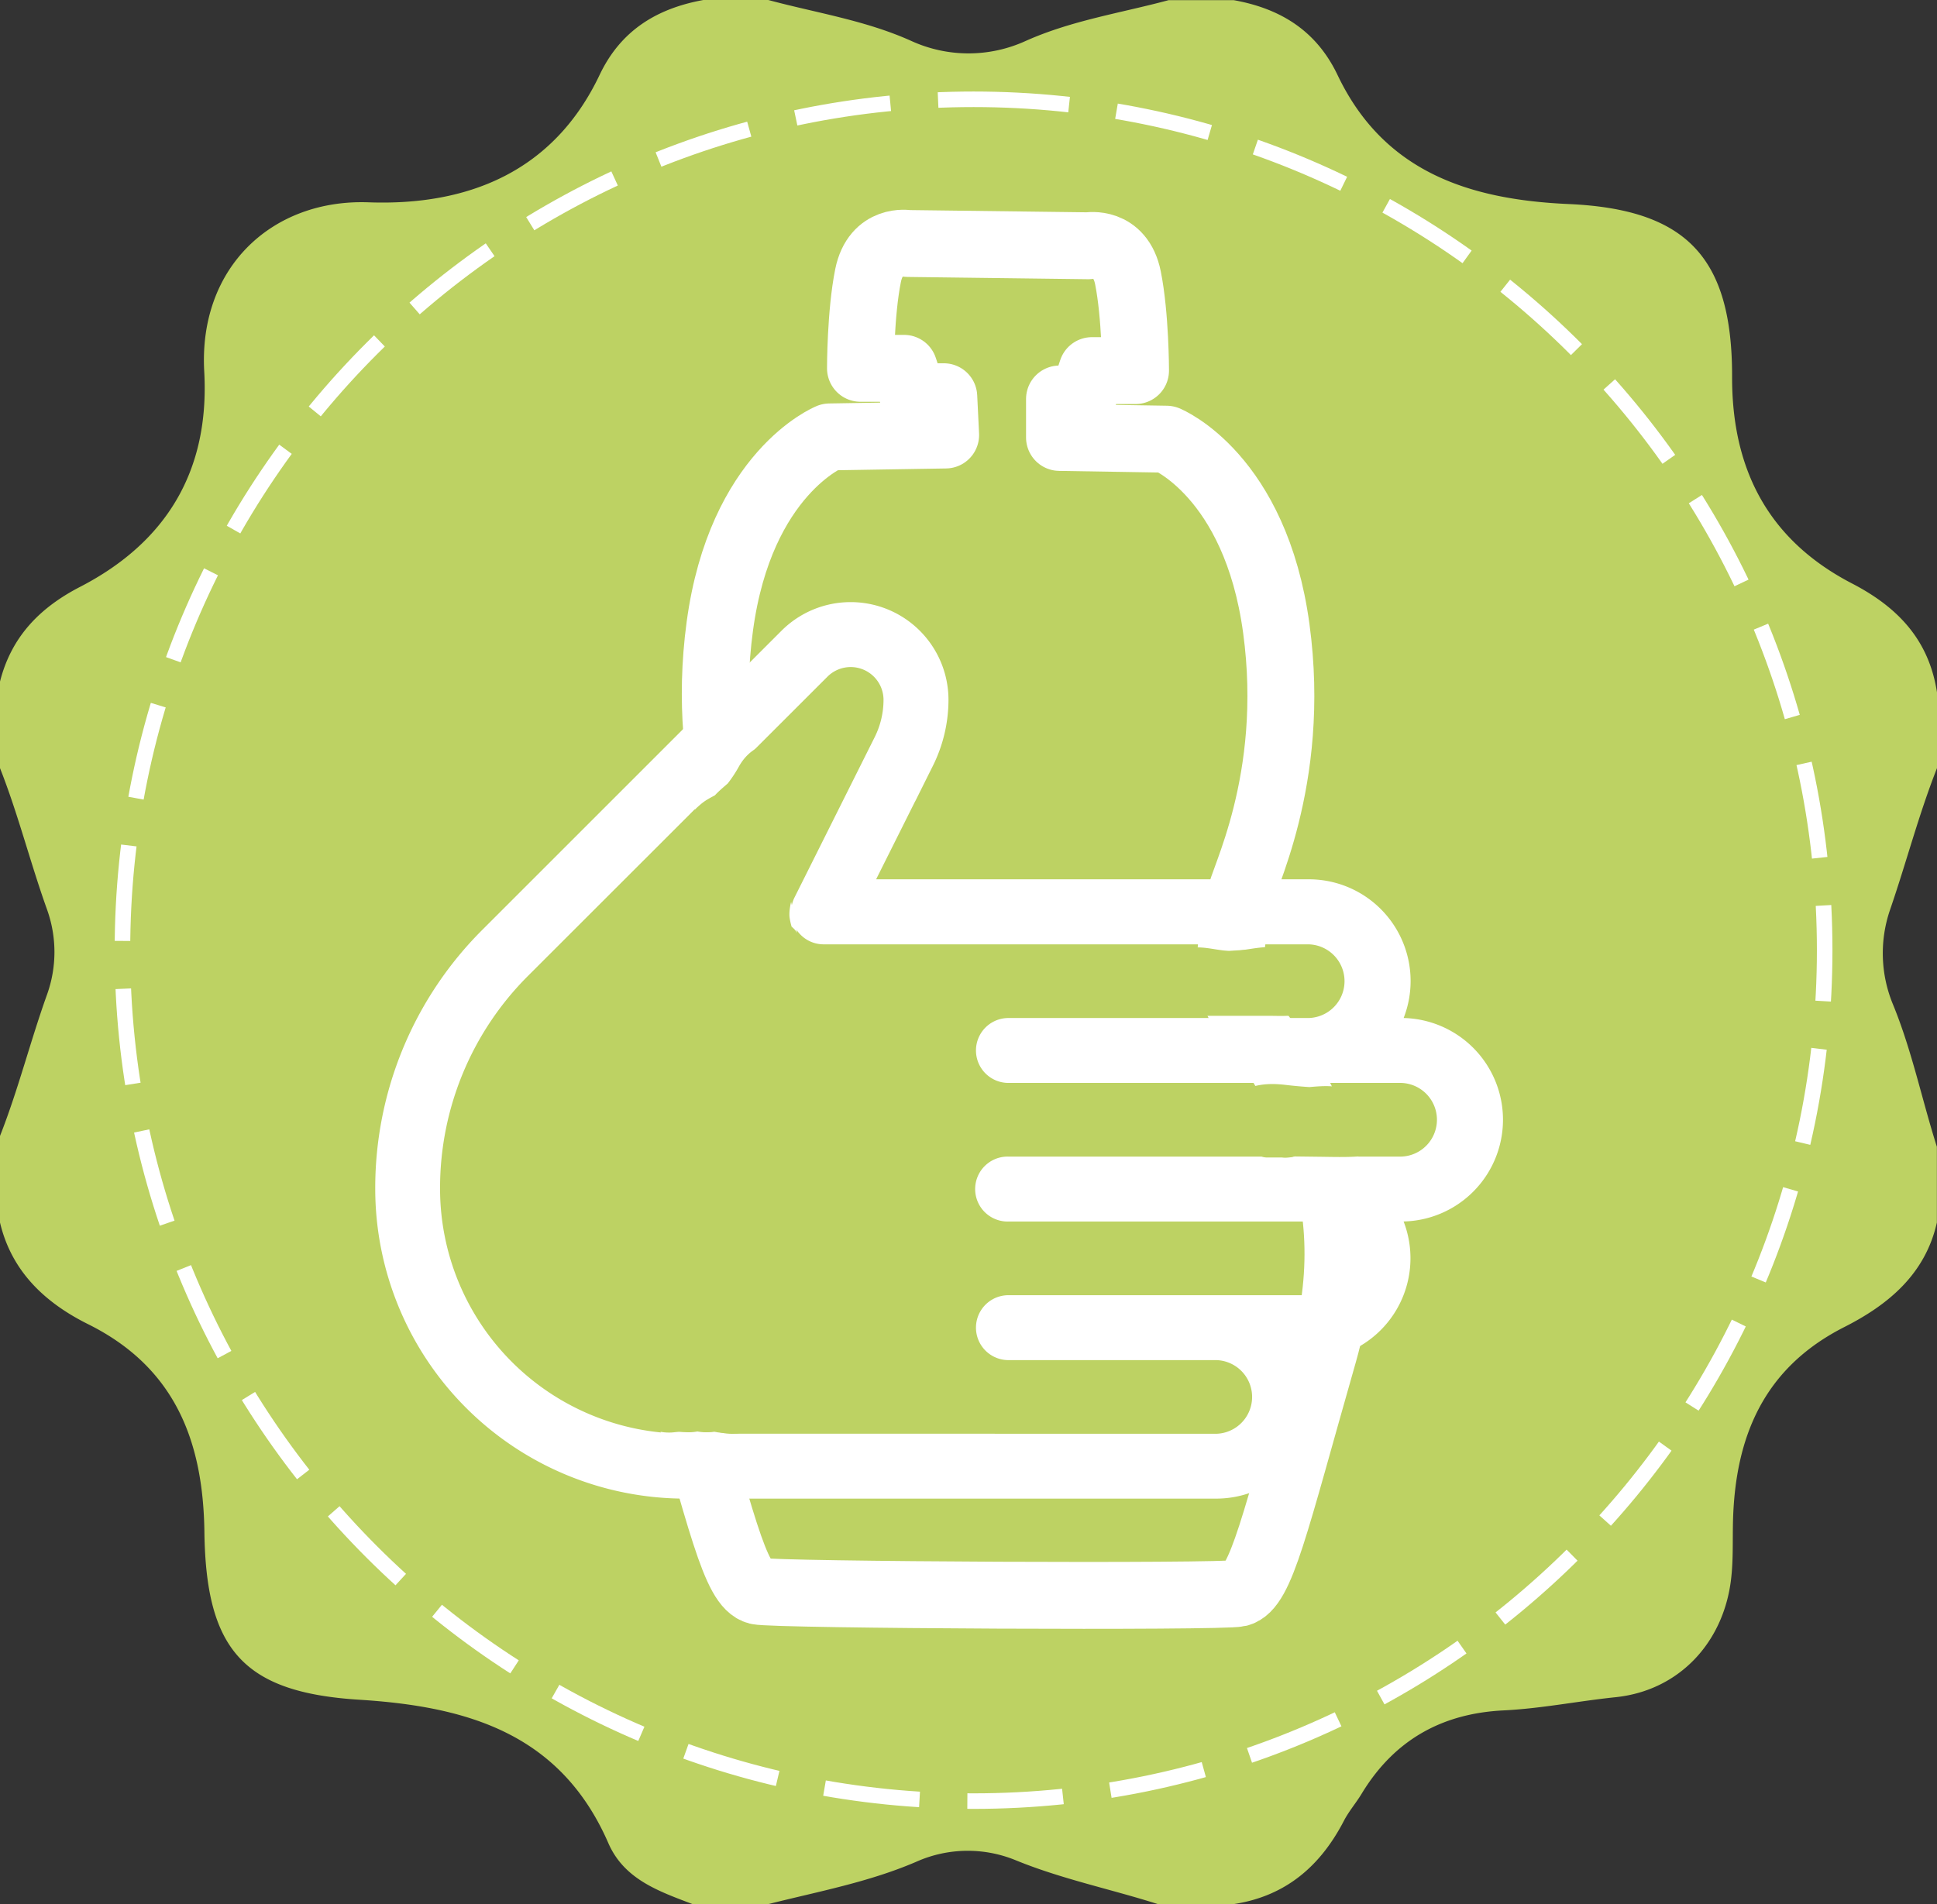
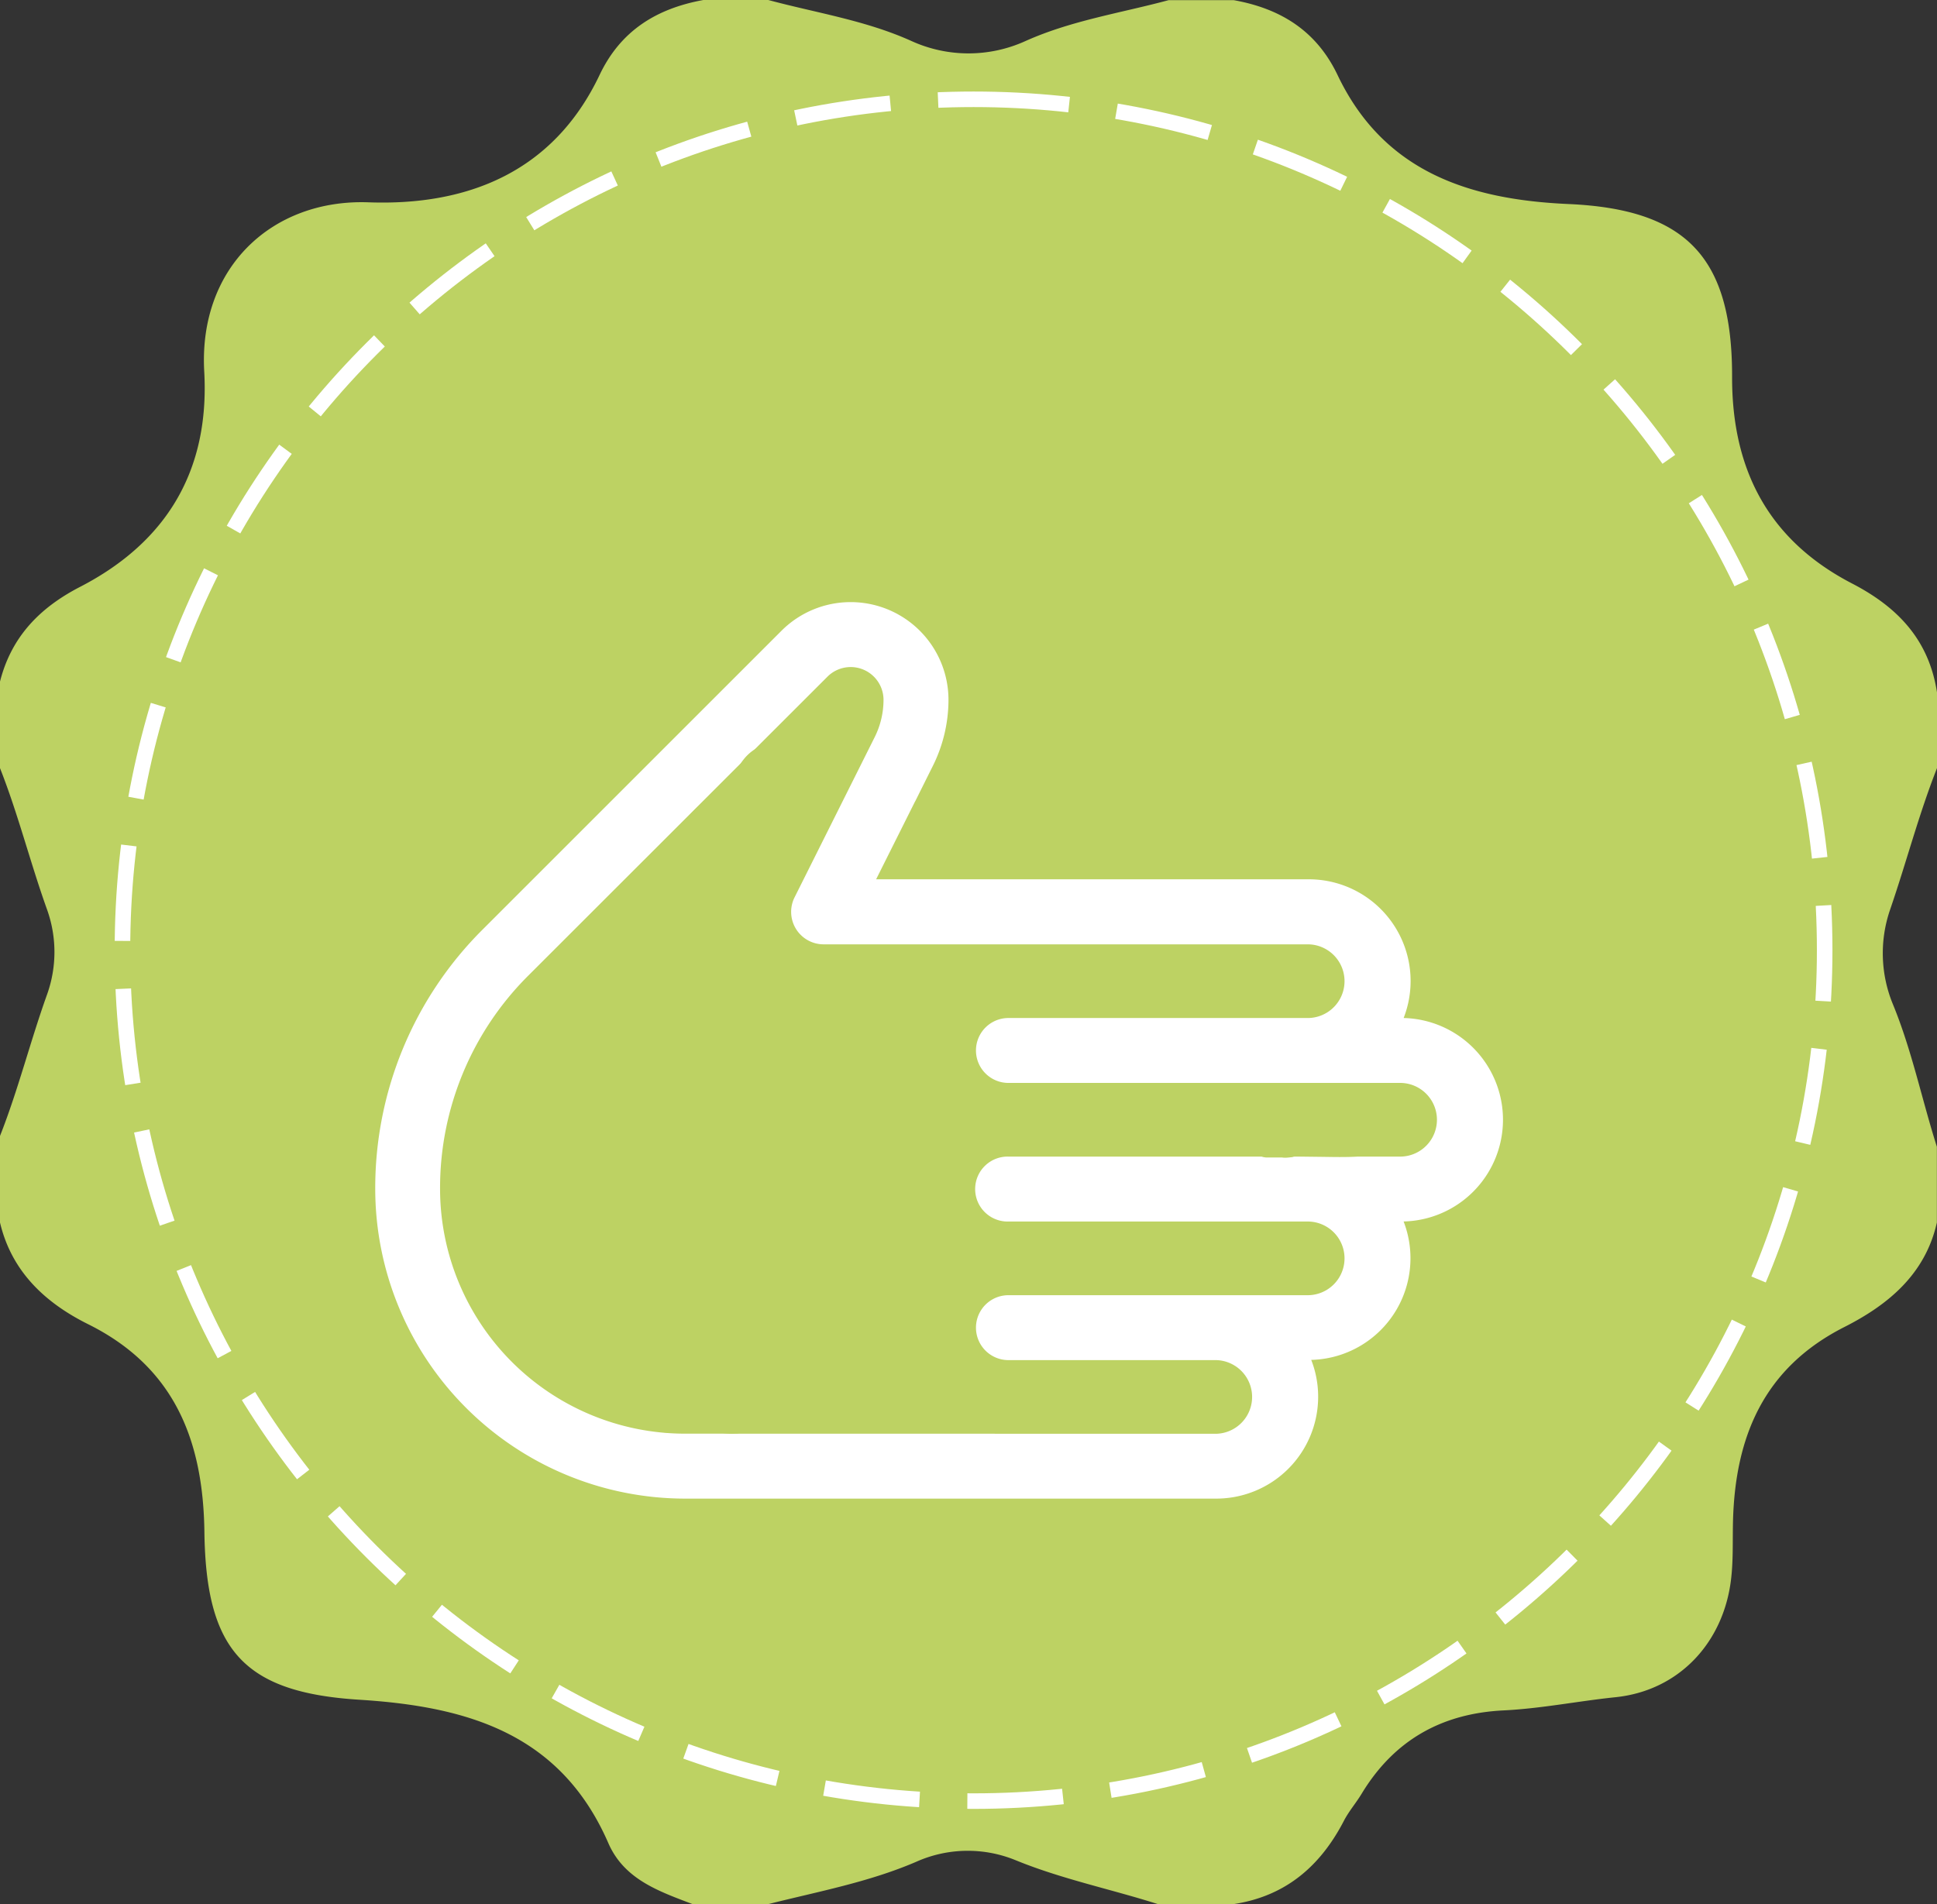
<svg xmlns="http://www.w3.org/2000/svg" viewBox="0 0 723.72 711.59">
  <rect x="0" y="0" width="723.72" height="711.59" fill="#333333" stroke="none" />
  <g id="Layer_2" data-name="Layer 2">
    <g id="Layer_1-2" data-name="Layer 1">
      <path d="M723.72,287.06v-28.3c-3-19.45-14.4-31.7-31.7-40.68-30.89-16-44.93-42.08-44.86-77.23.1-45-17.36-62.65-61.13-64.6-36.94-1.64-69-11.92-86.27-48.2-7.95-16.66-21.43-24.88-38.84-28H436.66c-17.86,4.82-36.22,7.56-53.38,15.23a51.43,51.43,0,0,1-42.84,0C323.29,7.56,304.92,4.82,287.06,0H262.8C245.39,3.17,231.89,11.39,224,28.06c-17.29,36.35-49.42,48.88-86.28,47.55-35.94-1.3-63.61,24.25-61.41,63.31C78.35,175.68,62.4,202.51,30,219.28,14.84,227.09,4.23,238,0,254.72v32.34C6.83,304.38,11.32,322.48,17.61,340a47.06,47.06,0,0,1,0,31.59C11.32,389.11,6.83,407.21,0,424.53v32.34c4.33,18.41,17,30.08,32.91,38,32.44,16.12,43,43.63,43.46,77.63.57,44.1,14.65,60,57.83,62.72,40.42,2.52,75.25,12.61,93.1,53.6,5.91,13.57,18.92,18,31.46,22.78h28.3c18.59-4.7,37.47-8.16,55.28-15.82a47.18,47.18,0,0,1,37.11-.59c17.27,7.08,35.5,10.78,53.17,16.41h28.3c19.38-2.94,32.41-14.14,41.22-31.17,1.82-3.51,4.54-6.65,6.61-10.08,12.1-20,29.89-30,53-31.14,14.05-.68,27.87-3.48,41.86-4.93,23.57-2.44,40.18-20.18,43.12-43.71.92-7.32.58-14.74.77-22.11.83-31.63,11.55-57.29,41.58-72.51,16.37-8.3,30.24-19.7,34.6-39.07v-28.3c-5.62-17.69-9.32-35.93-16.41-53.21A50,50,0,0,1,706.18,340C712.24,322.4,716.9,304.37,723.72,287.06Z" fill="#bdd263" />
      <path d="M363.75,37.11c175.63,0,318,142.38,318,318s-142.38,318-318,318-318-142.37-318-318S188.13,37.11,363.75,37.11Z" fill="none" stroke="#fff" stroke-width="5.81" stroke-dasharray="35.77 17.88" />
      <path d="M489,522a34.28,34.28,0,0,0-4.64-17.27H489A34.51,34.51,0,0,0,518.89,453h4.64a34.53,34.53,0,0,0,0-69.06h-4.64A34.52,34.52,0,0,0,489,332.11H321.68l23.74-47.46a52,52,0,0,0,5.46-23.15,33.05,33.05,0,0,0-56.41-23.31L182.84,349.82a132.77,132.77,0,0,0-39.14,94.51A112.35,112.35,0,0,0,255.92,556.56H454.47A34.57,34.57,0,0,0,489,522ZM255.92,539.29a95.08,95.08,0,0,1-95-95,115.48,115.48,0,0,1,34.1-82.27L306.7,250.4a15.77,15.77,0,0,1,26.91,11.1A34.76,34.76,0,0,1,330,276.93l-30,60a8.64,8.64,0,0,0,7.72,12.49H489a17.27,17.27,0,0,1,0,34.53H376.78a8.63,8.63,0,1,0,0,17.26H523.53a17.27,17.27,0,0,1,0,34.53H376.78a8.64,8.64,0,1,0,0,17.27H489a17.27,17.27,0,0,1,0,34.53H376.78a8.63,8.63,0,1,0,0,17.26h77.69a17.27,17.27,0,0,1,0,34.53Z" fill="#fff" stroke="#fff" stroke-miterlimit="10" stroke-width="7" />
-       <path d="M466.25,380.52c-12.73-15.56-2.83-40.31-2.83-45.26s21.22-43.14,13.44-100.41-41-70.72-41-70.72l-40-.65V149.11h8.61L408,138.5h16.27s0-20.5-2.83-34.65-14.85-12-14.85-12L339.18,91s-12-2.12-14.85,12-2.83,34.65-2.83,34.65h16.27l3.53,10.61h11.32l.7,14.31-43.37.71s-33.24,13.43-41,70.71,13.44,95.46,13.44,100.41,9.9,29.7-2.83,45.26-46.67,60.81-28.29,125.16,23.34,87.69,31.83,89.81c6,1.51,173.79,2.28,179.64.81,8.48-2.12,13.43-25.45,31.82-89.8S479,396.07,466.25,380.52Z" fill="none" stroke="#fff" stroke-linecap="round" stroke-linejoin="round" stroke-width="25" />
      <path d="M270.42,400.25a198.34,198.34,0,0,1-27.14,23.58c-3.84,2.76-4,9.68,1.42,10.88,10.54,2.34,21.67-4.63,31.05-8.72q16.46-7.17,32.51-15.22c6.85-3.42.83-13.7-6-10.28q-13.46,6.72-27.18,12.87c-4.55,2-9.13,4-13.72,5.93-3.85,1.61-9.18,4.9-13.49,3.94l1.43,10.88a215.07,215.07,0,0,0,29.55-25.44c5.32-5.52-3.08-13.95-8.42-8.42Z" fill="#bdd263" />
      <path d="M276.92,385.78a63.14,63.14,0,0,1-17.54,17.09l7.21,9.35a293.37,293.37,0,0,1,24-21.17c2.33-1.84,2.33-6.59,0-8.42-6.67-5.24-13.36-2.64-20.33.74A103.49,103.49,0,0,0,249.39,397l8.42,8.42,23.69-21.72-8.42-8.42L257.31,394.5l9.35,7.21a61.76,61.76,0,0,1,9.62-11.52L266.93,383q-7.69,14.07-16.31,27.59l10.88,4.59,2.24-12.85c1-5.54-5.47-10.34-10-5.79a148.39,148.39,0,0,0-15.35,18.4l10.88,4.58a34.63,34.63,0,0,1,6-12.47l-10.16-4.21,1.68,26.61A6,6,0,0,0,258.52,431l1.86-5.19-11.49-3.17q-5,18.64-11.58,36.81c-2.16,6,5.87,9.43,9.95,5.8,6.83-6.07,11.28-14,15.48-22,3.61-6.89-5.86-12.15-10.29-6a113.86,113.86,0,0,0-16.94,35c-2,6.78,7.17,9.93,10.88,4.59a174,174,0,0,0,21.48-42.47l-11.48-3.16-9,31.16c-2.17,7.55,8.69,10.09,11.48,3.16a280.7,280.7,0,0,1,16.93-34.74c3.27-5.7-4.76-12.43-9.34-7.21a169.23,169.23,0,0,1-12.2,12.92,55.92,55.92,0,0,1-7.57,6c-1.12.71-2.26,1.38-3.43,2-.7.39-1.42.74-2.14,1.07q-2.62.29-.37,1.36c1.73,2.81.47-1.65.35-2.24-.38-1.87-.71-3.75-1-5.63-.55-3.56-.9-7.15-1.14-10.74a143.1,143.1,0,0,1,.36-21.91L227.65,408,231,427.27c.88,5.11.71,13.22,4.06,17.42,7.41,9.28,18.29-4.31,20.29-11.28,1.83-6.35-7.81-10.73-10.88-4.59L233,451.8l11.1,3a55.59,55.59,0,0,1,3.93-27c3-7-7.29-13-10.28-6a68,68,0,0,0-5.56,33c.48,5.36,8.22,8.77,11.1,3l11.47-23-10.88-4.58a9.77,9.77,0,0,1-1.62,3.51,9.6,9.6,0,0,1-1.29,1.26q-2.55,1.82,3.84,2.6c.72-.73-1.64-9.57-1.82-10.62l-3.81-22.21c-1.21-7.06-11.13-4.62-11.69,1.58a140.52,140.52,0,0,0,.23,28.56c.78,6.86.59,19.71,8.57,22.49,7.16,2.49,15.62-3.75,21-7.89,6.61-5.1,12.18-11.27,17.67-17.52l-9.35-7.22a302.25,302.25,0,0,0-18.13,37.59l11.48,3.16,9-31.16c2.14-7.43-9-10.34-11.48-3.16a162.14,162.14,0,0,1-20.28,39.62L247,475.42a104.16,104.16,0,0,1,15.75-32.15l-10.29-6c-3.75,7.15-7.5,14.15-13.6,19.58l10,5.79q6.54-18.17,11.58-36.81c2-7.49-8.94-10.3-11.49-3.17L247,427.84l11.7,1.58-1.69-26.61c-.28-4.53-6.72-8.64-10.16-4.21a49.24,49.24,0,0,0-9,17.73c-1.84,6.82,7.1,9.91,10.88,4.59a130.28,130.28,0,0,1,13.49-16l-9.95-5.79L250,412c-1.14,6.49,7.09,10.55,10.88,4.59Q269.51,403,277.22,389c3.25-5.94-4.4-11.9-9.35-7.21a74.54,74.54,0,0,0-11.49,13.93c-3.59,5.59,5,12.5,9.35,7.22l15.77-19.21c4.8-5.85-2.67-13.69-8.42-8.42L249.39,397c-5.74,5.26,2.61,13.22,8.42,8.42a90.14,90.14,0,0,1,13-9c2-1.14,4.07-2.22,6.16-3.2,1.24-.58,2.52-1,3.79-1.57.91-.37,2.31.12,1.33-.65v-8.42a293.37,293.37,0,0,0-23.95,21.17c-4.72,4.65,1.45,13.12,7.22,9.35a78.23,78.23,0,0,0,21.81-21.36c4.35-6.32-6-12.29-10.28-6Z" fill="#bdd263" />
      <path d="M249,402.18c7.66,0,7.67-11.91,0-11.91s-7.68,11.91,0,11.91Z" fill="#bdd263" />
      <path d="M273.26,434.68a43,43,0,0,0,29.47-12.2c7.23-7.23,12.67-19.09,12.21-29.47-1-22.58-18.31-41.67-41.68-41.67a43,43,0,0,0-29.46,12.21c-7.23,7.22-12.67,19.08-12.21,29.46,1,22.58,18.31,41.67,41.67,41.67Z" fill="#bdd263" />
      <path d="M238,511.73a43,43,0,0,0,29.47-12.21c7.23-7.22,12.67-19.08,12.2-29.46-1-22.58-18.31-41.67-41.67-41.67a43,43,0,0,0-29.47,12.2c-7.22,7.23-12.67,19.09-12.2,29.47,1,22.58,18.31,41.67,41.67,41.67Z" fill="#bdd263" />
      <path d="M255.38,535.12a43,43,0,0,0,29.46-12.21c7.23-7.23,12.67-19.08,12.21-29.46-1-22.58-18.31-41.68-41.67-41.68A43,43,0,0,0,225.91,464c-7.23,7.23-12.67,19.09-12.2,29.47,1,22.57,18.31,41.67,41.67,41.67Z" fill="#bdd263" />
      <path d="M261.11,412.44a43,43,0,0,0,29.47-12.2c7.22-7.23,12.67-19.09,12.2-29.47-1-22.58-18.31-41.67-41.67-41.67a43,43,0,0,0-29.47,12.2c-7.22,7.23-12.67,19.09-12.2,29.47,1,22.58,18.31,41.67,41.67,41.67Z" fill="#bdd263" />
-       <path d="M264.89,535.15c9.35,0,18.3-8.21,17.86-17.86s-7.84-17.86-17.86-17.86c-9.34,0-18.29,8.22-17.86,17.86s7.85,17.86,17.86,17.86Z" fill="#bdd263" />
      <path d="M273,535.15c9.35,0,18.3-8.21,17.86-17.86s-7.84-17.86-17.86-17.86c-9.34,0-18.29,8.22-17.86,17.86S263,535.15,273,535.15Z" fill="#bdd263" />
      <path d="M250,535.38c9.34,0,18.29-8.21,17.86-17.86S260,499.66,250,499.66c-9.34,0-18.29,8.22-17.86,17.86S240,535.38,250,535.38Z" fill="#bdd263" />
      <path d="M257.44,535.27c9.34,0,18.29-8.22,17.86-17.86s-7.85-17.86-17.86-17.86c-9.34,0-18.29,8.21-17.86,17.86s7.85,17.86,17.86,17.86Z" fill="#bdd263" />
      <path d="M252.74,534.92c9.34,0,18.29-8.21,17.86-17.86s-7.85-17.86-17.86-17.86c-9.34,0-18.29,8.22-17.86,17.86s7.85,17.86,17.86,17.86Z" fill="#bdd263" />
      <path d="M270.86,535.5c9.34,0,18.29-8.22,17.85-17.86s-7.84-17.86-17.85-17.86c-9.35,0-18.3,8.21-17.86,17.86s7.84,17.86,17.86,17.86Z" fill="#bdd263" />
      <path d="M263.86,535.27c9.34,0,18.29-8.22,17.86-17.86s-7.85-17.86-17.86-17.86c-9.34,0-18.29,8.21-17.86,17.86s7.85,17.86,17.86,17.86Z" fill="#bdd263" />
      <path d="M273.38,535.84c9.34,0,18.29-8.21,17.86-17.86s-7.85-17.86-17.86-17.86c-9.34,0-18.29,8.22-17.86,17.86s7.85,17.86,17.86,17.86Z" fill="#bdd263" />
      <path d="M452.12,372.83c7.66,0,7.67-11.91,0-11.91s-7.68,11.91,0,11.91Z" fill="#bdd263" />
      <path d="M449.37,369.84c7.66,0,7.67-11.9,0-11.9s-7.68,11.9,0,11.9Z" fill="#bdd263" />
      <path d="M450.51,366.63c7.66,0,7.68-11.9,0-11.9s-7.67,11.9,0,11.9Z" fill="#bdd263" />
      <path d="M445.06,366.2a95.83,95.83,0,0,0,31.34-.61c6.69-1.24,5-11.75-1.58-11.69-4.72,0-9.27,1.16-14,1.57a113.45,113.45,0,0,1-13.55.1c-7.67-.23-7.66,11.67,0,11.91a120.11,120.11,0,0,0,13.55-.1c4.68-.39,9.26-1.53,14-1.57l-1.58-11.7a77.75,77.75,0,0,1-25,.61c-7.49-1.05-10.73,10.42-3.17,11.48Z" fill="#bdd263" />
      <path d="M444.09,379.73l18.23-5.16c5.82-1.64,11.9-3.87,18-2.41l-4.16-7.32c.32-1.36,1.36-.37,0-.59-1-.17-3.46.88-4.58,1.13a82,82,0,0,1-8.66,1.48,99,99,0,0,1-17,.31v11.9q21.13-1.54,42.3-2.6l-5.14-9c-.46.91-6.4.26-7.2.26H446.15c-7.66,0-7.67,11.91,0,11.9h27.74c6.76,0,15.81,1,19.46-6.15,1.93-3.79-.37-9.19-5.14-9q-21.16,1.06-42.3,2.61c-7.63.55-7.69,11.42,0,11.9A104.34,104.34,0,0,0,471,377.61c6.25-1.13,14.89-2.29,16.63-9.6a6.06,6.06,0,0,0-4.16-7.33c-7-1.69-13.68-.54-20.53,1.35-7.35,2-14.67,4.14-22,6.22s-4.23,13.57,3.17,11.48Z" fill="#bdd263" />
      <path d="M445.25,366c4.67-.51,9.06,1,13.69,1.24s9.48-.95,14.16,0l1.58-11.7q-9.84.45-19.69.25v11.9a104.83,104.83,0,0,1,11.47-.87V355q-5.68.41-11.39.47v11.9q9.29-.15,18.56.3l-3-11.09-1.07.67c-6.47,4.06-.51,14.37,6,10.28l1.07-.67a6,6,0,0,0-3-11.1q-9.28-.44-18.56-.29c-7.66.12-7.68,12,0,11.9,3.8,0,7.6-.19,11.39-.46,7.56-.54,7.75-12.06,0-11.91a102.42,102.42,0,0,0-11.47.88c-7.35,1-7.91,11.74,0,11.9q9.86.21,19.69-.24c6.4-.29,8.46-10.27,1.58-11.7-5.29-1.09-10.24-.47-15.56-.42s-10.19-1.83-15.45-1.25c-7.53.83-7.62,12.74,0,11.9Z" fill="#bdd263" />
      <path d="M296.59,353.48a1.1,1.1,0,0,1-.09-.14l.6,1.42a.75.75,0,0,1,0-.16l.22,1.58a.43.43,0,0,1,0-.16l-.21,1.58a.94.94,0,0,1,0-.16l-.6,1.42a.61.61,0,0,1,.07-.1l-.93,1.2,0,0a6.1,6.1,0,0,0,0-8.42l-1.2-.93a5.88,5.88,0,0,0-3-.81l-1.58.21a6,6,0,0,0-2.62,1.53,9.23,9.23,0,0,0-1,1.27.3.3,0,0,1,0,.08l-.6,1.42a6.08,6.08,0,0,0-.26,1.8,4.08,4.08,0,0,0,.11.89,8.08,8.08,0,0,0,.12.9,5,5,0,0,0,.71,1.62,4.47,4.47,0,0,0,1.53,1.67,5.38,5.38,0,0,0,4.4,1.17,4.41,4.41,0,0,0,2.21-.71l1.21-.93a6,6,0,0,0,1.53-2.62l.21-1.59a5.87,5.87,0,0,0-.81-3Z" fill="#bdd263" />
      <path d="M298.14,350.71c-1.78-1-3-6.38-3.17-8.22-.22-3.25,1-7.22,2.09-10.24,2.27-6.33-7.82-10.58-10.88-4.59C284,332,280,334.76,279.52,340s1.9,10.27,3.6,15.07c1.5,4.23,8.69,6.57,10.88,1.42a13.64,13.64,0,0,0,1.43-6.51l-7.53,5.74.19-.82,9-5.14c-3-2-6.56-2.79-9.37-5.09a24.23,24.23,0,0,1-4-4c-1.21-1.67-1-1.83.45-3.15,5.61-4.95,12.14-8.44,16.82-14.42,3.16-4,.45-12.42-5.79-9.95l-32.66,12.93,5.8,9.95c6.76-6.22,15-10.47,21.91-16.57,5.17-4.6-1.44-12.54-7.22-9.35a184.59,184.59,0,0,1-29.9,13.23l4.58,10.88a175.39,175.39,0,0,1,20.56-12.67c6.54-3.59,13.91-6.93,18.94-12.6a6,6,0,0,0-5.79-9.95q-15.33,3.1-30.26,7.67l5.79,9.95c4.94-6,13.93-7.58,20.15-12.05a20.86,20.86,0,0,0,6.58-8c1.77-3.53,4.31-7.83,4.57-11.81a5.77,5.77,0,0,0-2.95-5.14c-8-3.69-15.25-.33-19.27,6.93a47.72,47.72,0,0,1-18,18.29l8.15,8.15c3.44-4.69,9.09-6.27,13.35-10,5-4.41,9.77-9.24,14.63-13.85,5.61-5.32-2.7-13.42-8.42-8.42l-14.08,12.29c-4.09,3.57-7.44,6.21-8.08,11.86-.85,7.6,11.06,7.54,11.91,0-.34,1.1,0,1,.88-.21l3-2.59,4.44-3.88,10.38-9.05-8.42-8.42c-5.08,4.82-10,10.82-15.81,14.8-2.42,1.68-5.13,2.68-7.5,4.52a33.15,33.15,0,0,0-6.53,6.95c-3.68,5,3.32,11,8.14,8.15a59.21,59.21,0,0,0,15.08-12.34,62.88,62.88,0,0,0,5.59-7.52c.75-1.2,2.57-6.29,4.57-5.36l-2.95-5.15c.15-2.25-1.3,2.16-1.54,2.69a43.55,43.55,0,0,1-2.09,4.49c-1.78,2.93-4.4,4.1-7.4,5.62-5.8,2.95-12.55,5.45-16.79,10.61-3.5,4.27-.37,11.84,5.79,9.95q15-4.57,30.26-7.67l-5.79-9.95c-4.67,5.27-12,8.26-18.1,11.61a162.08,162.08,0,0,0-19,11.8c-5,3.7-2.36,13.24,4.59,10.88A202.45,202.45,0,0,0,289,320.44l-7.21-9.35c-6.87,6.09-15.13,10.34-21.91,16.57-4.18,3.84.17,12.17,5.79,9.95l32.65-12.93-5.79-9.95c-3.53,4.52-8.09,7.66-12.62,11.08-4.2,3.18-8.83,6.72-9.07,12.46-.22,5.25,2.74,9.28,6.31,12.81a35.49,35.49,0,0,0,5.62,4.76c2.63,1.7,5.69,2.44,8.28,4.21,3.51,2.4,9.44-.73,9-5.14-.57-5.23-3.45-9.65-8.94-10.66-3.56-.65-7.77,1.59-7.54,5.74l.2.5,10.88,1.43c-1-2.88-3.45-7.18-3.18-10.21.25-2.78,3.74-5.49,5-8l-10.88-4.59c-1.93,5.38-3.48,12.43-1.87,18,1.46,5.08,3.6,11.15,8.42,13.87,6.68,3.78,12.69-6.51,6-10.28Z" fill="#bdd263" />
      <path d="M505,419.92c-5.77.26-11.4-.81-17.15-.94-5.39-.12-10.74.88-16,1.91-6.68,1.3-5,11.7,1.59,11.69h7.73c7.66,0,7.68-11.92,0-11.91h-7.73l1.58,11.7a59.57,59.57,0,0,1,14.76-1.4c5.11.28,10.11,1.09,15.24.85,7.63-.34,7.67-12.25,0-11.9Z" fill="#bdd263" />
      <path d="M481.24,432.54a161.7,161.7,0,0,1,32.91-1.27l-1.58-11.69c-6.84,1.52-14,.89-21,.8l-22.68-.28c-7.67-.09-7.67,11.81,0,11.91l24.65.3c7.46.1,14.81.38,22.14-1.25,6.83-1.52,4.86-11.32-1.58-11.7a177.75,177.75,0,0,0-36.08,1.69c-7.55,1.11-4.34,12.58,3.17,11.49Z" fill="#bdd263" />
      <path d="M466.55,427.23c8.84-3,19.16-2,28.4-2.63,5.92-.44,19.07.73,19-8.15s-11.92-9.14-18.11-9c-4.4.1-8.79.61-13.17,1-2.5.22-5,.43-7.52.51-1.56.05-5.2.68-6.58-.05v10.28c4.58-3.43,10.06-2,15.33-1.37a134.4,134.4,0,0,0,16.66.69c6.82-.07,8-9.67,1.59-11.7-5.57-1.77-12.21-.45-17.94-.12q-9.93.58-19.84,1.34c-7.6.57-7.66,12.48,0,11.9q8.92-.68,17.85-1.22c5-.3,12-1.94,16.76-.42l1.58-11.69a164.53,164.53,0,0,1-20.45-1.18c-6.16-.7-12.42-.35-17.55,3.49-3.33,2.49-4.33,8,0,10.28,5.82,3.06,13.81,1.72,20.11,1.17,3.76-.33,7.52-.75,11.29-.92,2.18-.1,8.32-1,9.79.84L502,416.06l.07.79,1.74-4.21c1.76-1.65-2.12-.5-3.07-.42-1.93.17-3.85.33-5.78.47-3.53.26-7.07.47-10.6.64-7.05.33-14.19.16-21,2.42-7.23,2.41-4.13,13.92,3.16,11.48Z" fill="#bdd263" />
    </g>
  </g>
</svg>